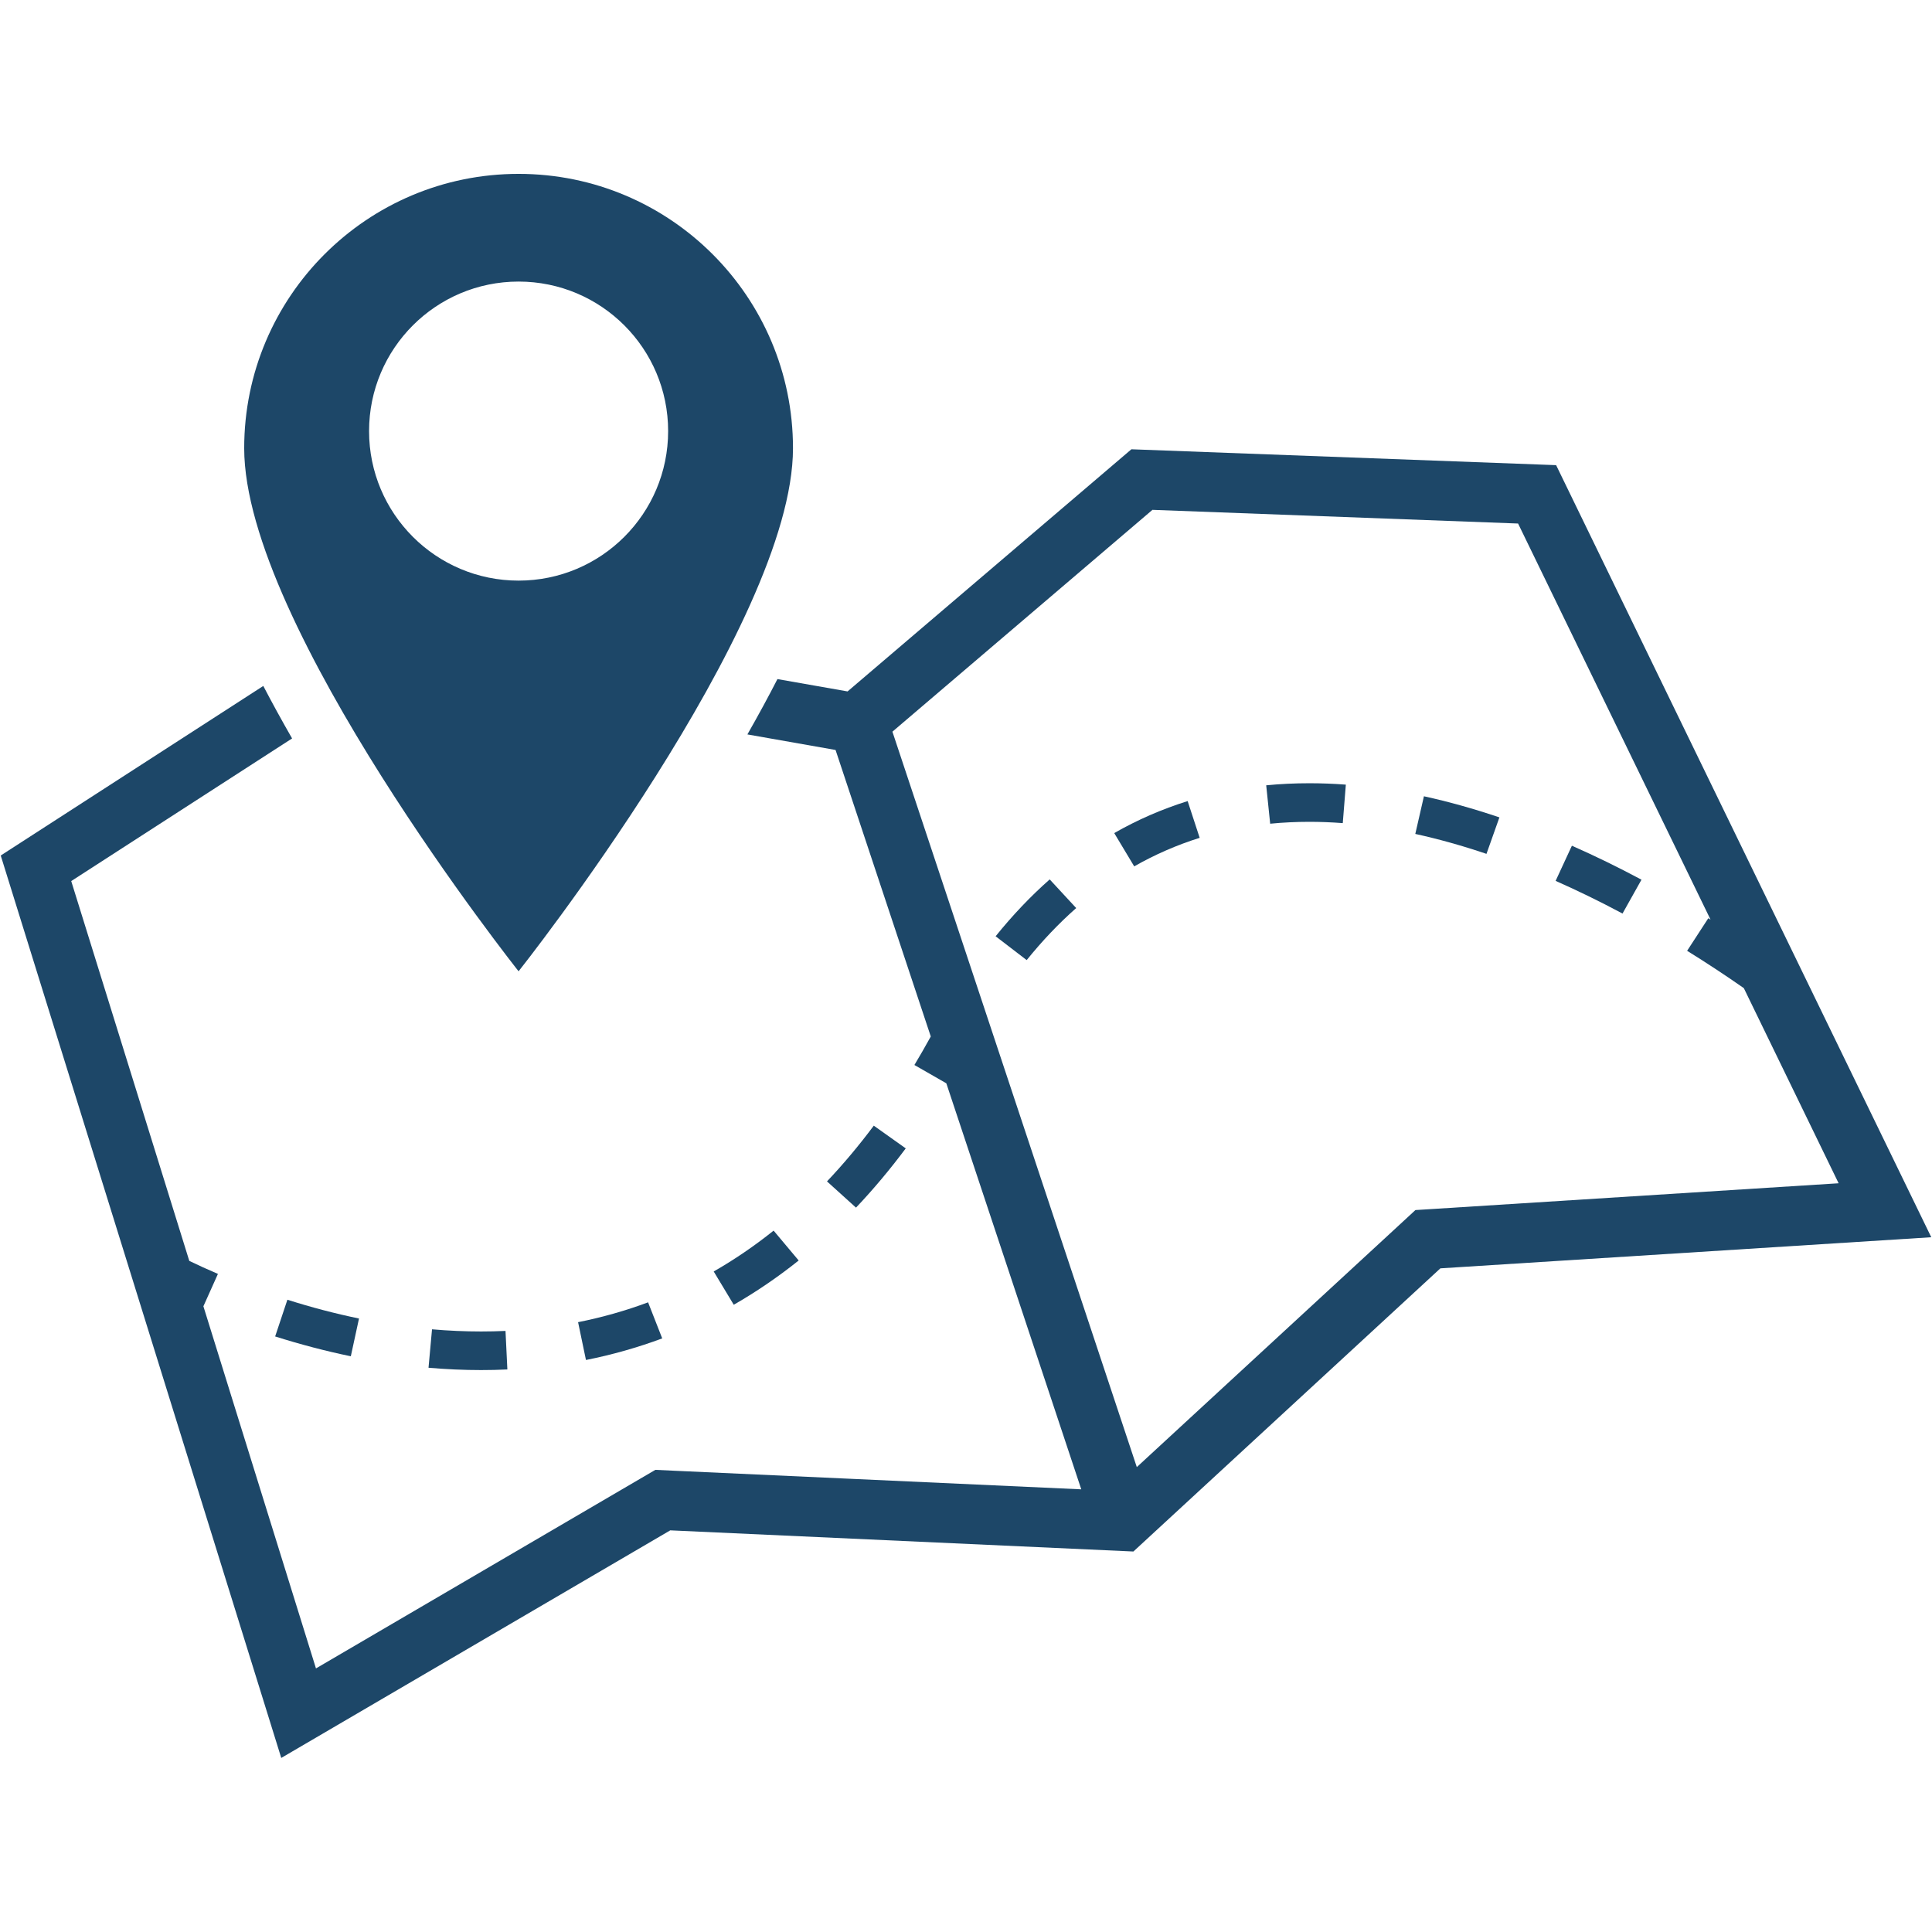
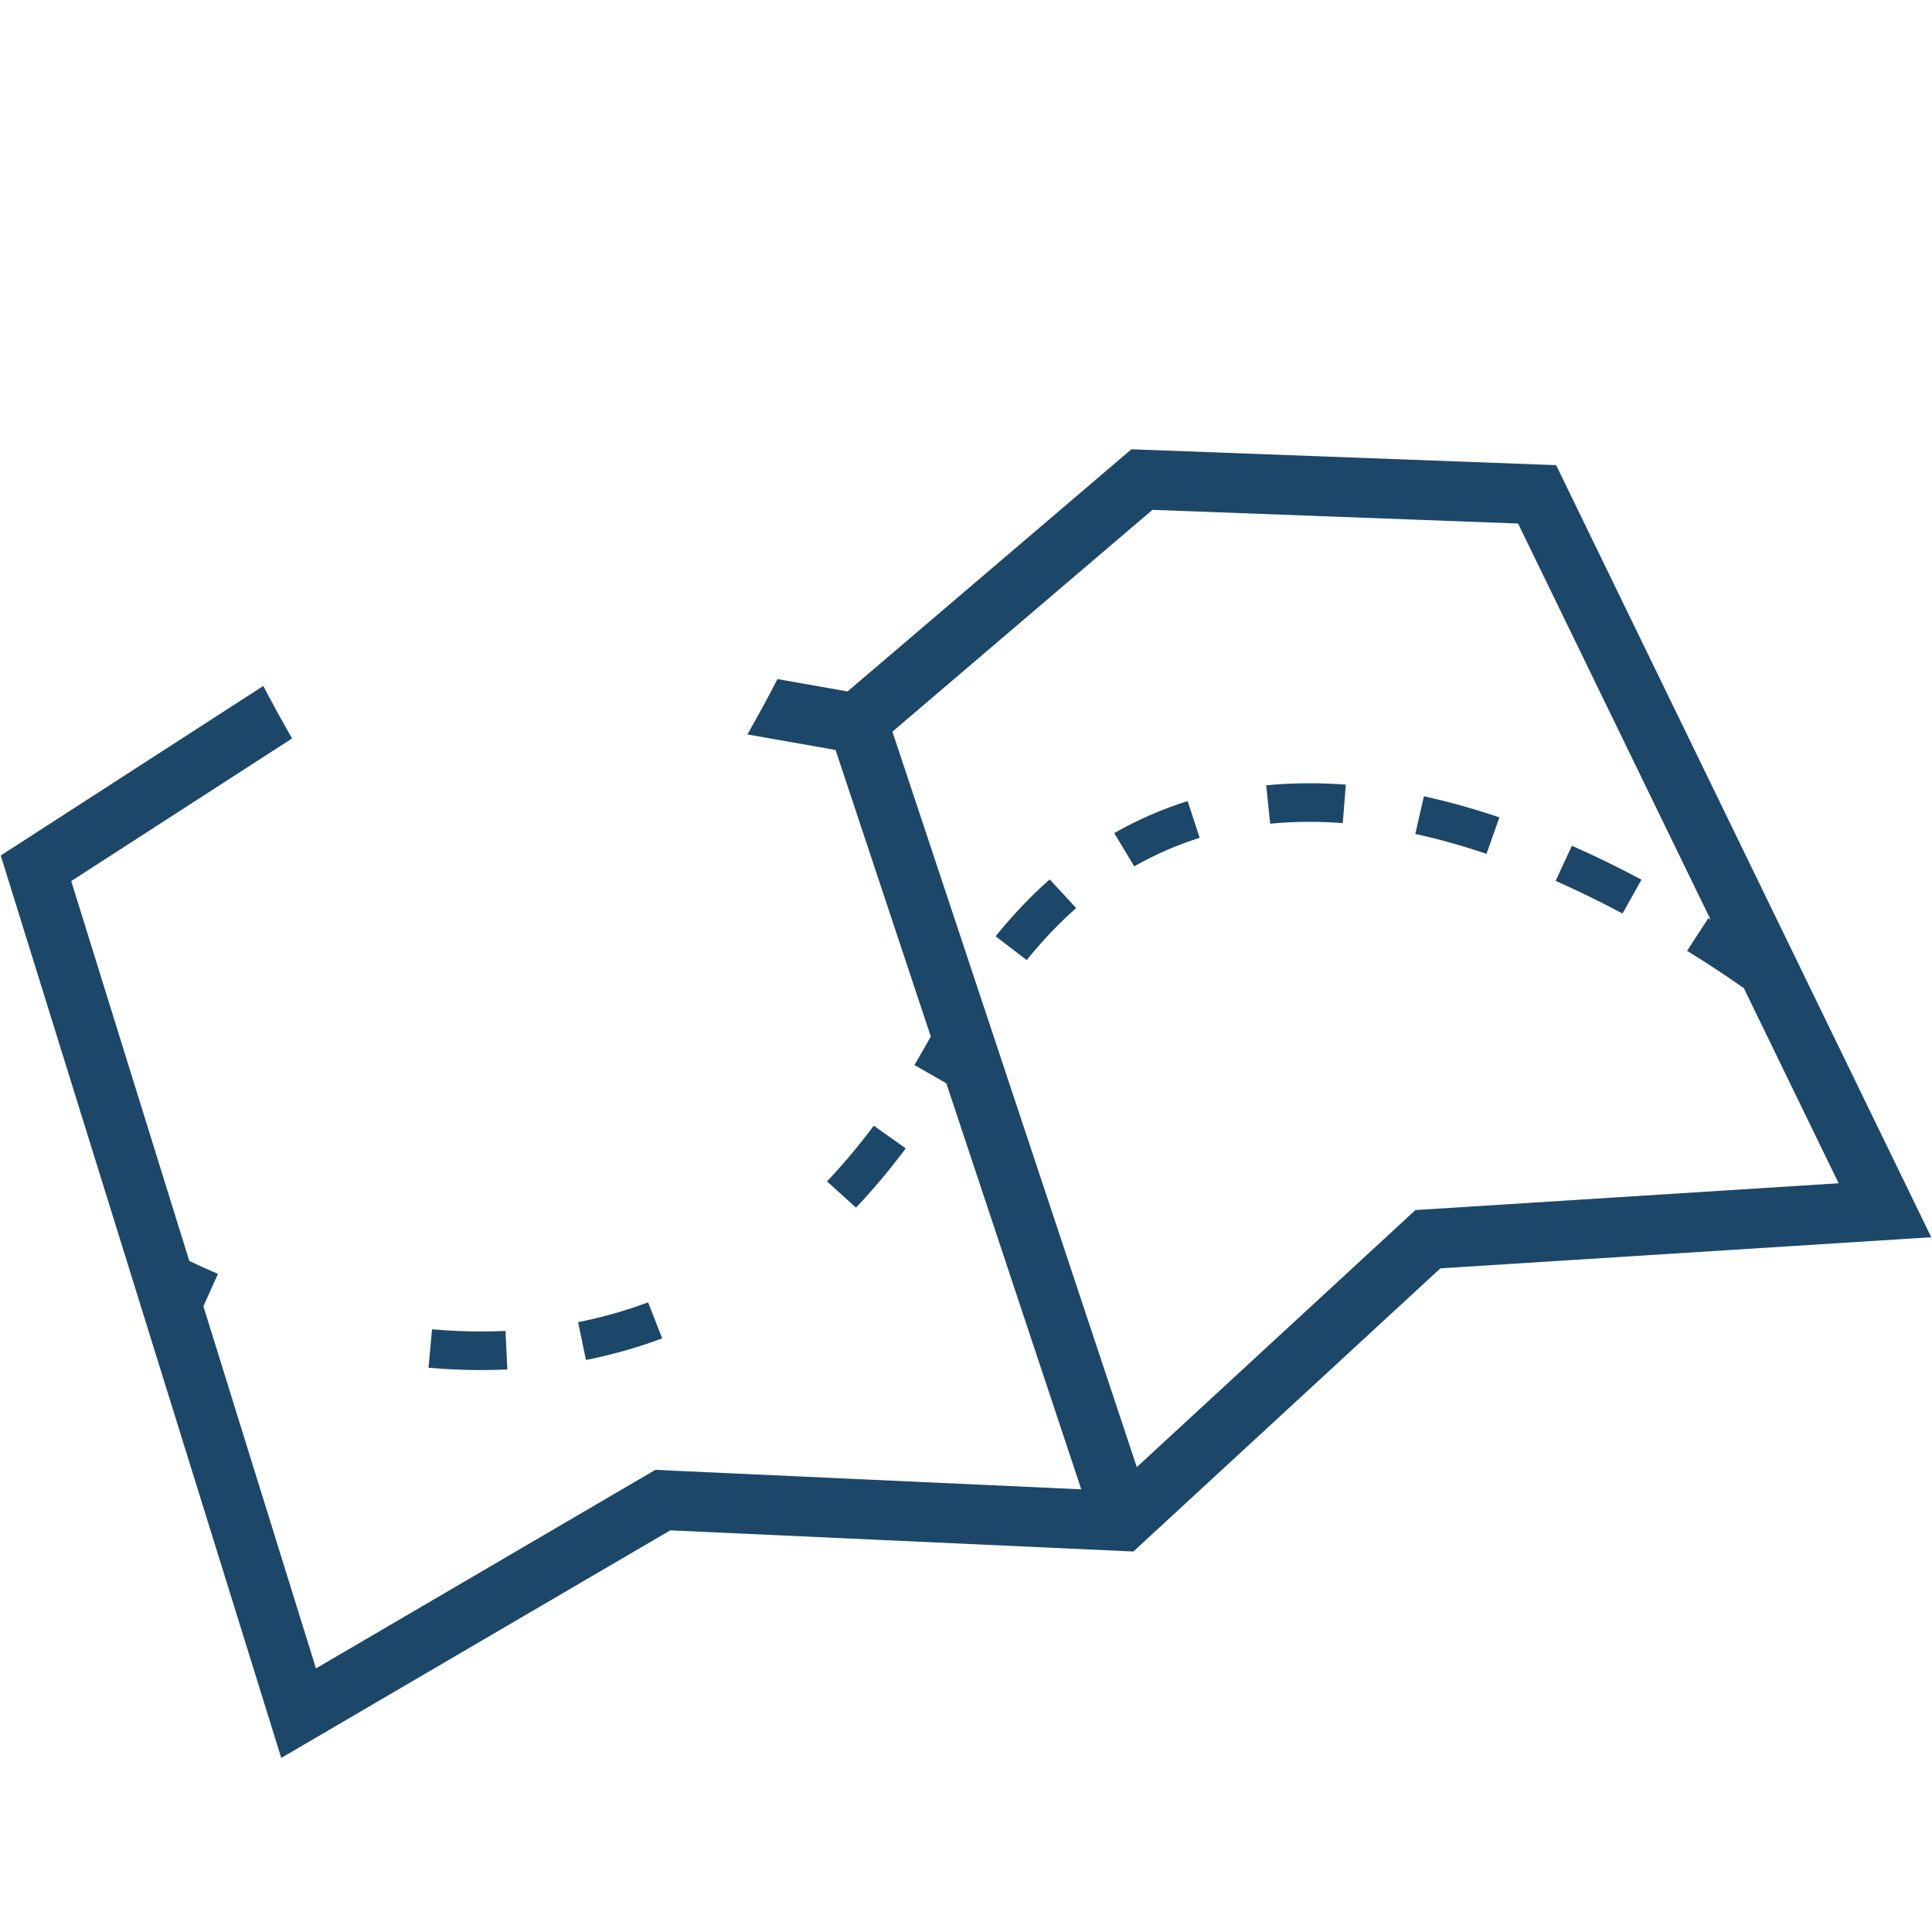
<svg xmlns="http://www.w3.org/2000/svg" width="512" viewBox="0 0 384 384" height="512" preserveAspectRatio="xMidYMid meet">
  <defs>
    <clipPath id="d7540d3319">
      <path d="M 0.145 89.047 L 383.855 89.047 L 383.855 349.402 L 0.145 349.402 Z M 0.145 89.047 " clip-rule="nonzero" />
    </clipPath>
    <clipPath id="338131d1ef">
-       <path d="M 48 34.559 L 158 34.559 L 158 194 L 48 194 Z M 48 34.559 " clip-rule="nonzero" />
-     </clipPath>
+       </clipPath>
  </defs>
  <path fill="#1d4768" d="M 251.668 156.086 L 252.457 163.719 C 254.98 163.473 257.598 163.344 260.227 163.344 C 262.402 163.344 264.645 163.43 266.887 163.602 L 267.496 155.953 C 265.047 155.766 262.605 155.676 260.227 155.676 C 257.336 155.676 254.457 155.812 251.668 156.086 " fill-opacity="1" fill-rule="nonzero" />
  <path fill="#1d4768" d="M 221.461 165.582 L 225.434 172.199 C 229.547 169.848 233.926 167.941 238.445 166.527 L 236.055 159.223 C 230.984 160.805 226.074 162.945 221.461 165.582 " fill-opacity="1" fill-rule="nonzero" />
  <path fill="#1d4768" d="M 116.465 270.309 C 121.645 269.277 126.746 267.832 131.621 266.016 L 128.812 258.848 C 124.34 260.52 119.66 261.844 114.898 262.793 L 116.465 270.309 " fill-opacity="1" fill-rule="nonzero" />
  <path fill="#1d4768" d="M 197.887 186.09 L 204.062 190.828 C 207.152 186.996 210.461 183.516 213.902 180.484 L 208.637 174.789 C 204.867 178.113 201.25 181.914 197.887 186.09 " fill-opacity="1" fill-rule="nonzero" />
  <path fill="#1d4768" d="M 85.867 264.211 L 85.172 271.852 C 88.676 272.156 92.191 272.312 95.609 272.312 C 97.363 272.312 99.121 272.273 100.844 272.191 L 100.473 264.531 C 98.871 264.605 97.234 264.641 95.609 264.641 C 92.422 264.641 89.145 264.496 85.867 264.211 " fill-opacity="1" fill-rule="nonzero" />
-   <path fill="#1d4768" d="M 153.762 244.594 C 149.965 247.637 145.957 250.367 141.855 252.715 L 145.84 259.332 C 150.285 256.781 154.629 253.824 158.742 250.531 L 153.762 244.594 " fill-opacity="1" fill-rule="nonzero" />
  <path fill="#1d4768" d="M 173.672 223.734 C 170.715 227.695 167.586 231.422 164.371 234.812 L 170.137 240.027 C 173.562 236.414 176.887 232.453 180.023 228.25 L 173.672 223.734 " fill-opacity="1" fill-rule="nonzero" />
-   <path fill="#1d4768" d="M 54.688 265.629 C 59.695 267.215 64.754 268.543 69.727 269.57 L 71.355 262.066 C 66.652 261.094 61.863 259.84 57.121 258.332 L 54.688 265.629 " fill-opacity="1" fill-rule="nonzero" />
  <path fill="#1d4768" d="M 309.191 175.082 C 313.555 177.008 318.031 179.195 322.488 181.574 L 326.258 174.844 C 321.629 172.371 316.977 170.098 312.426 168.094 L 309.191 175.082 " fill-opacity="1" fill-rule="nonzero" />
  <path fill="#1d4768" d="M 281.301 165.75 C 285.887 166.754 290.645 168.086 295.449 169.711 L 298.02 162.461 C 292.938 160.742 287.891 159.332 283.016 158.266 L 281.301 165.75 " fill-opacity="1" fill-rule="nonzero" />
  <g clip-path="url(#d7540d3319)">
    <path fill="#1d4768" d="M 285.531 240.246 L 281.328 240.508 L 278.234 243.367 L 225.949 291.598 L 177.375 145.426 L 229.059 101.336 L 301.73 104.055 L 339.984 182.781 C 339.836 182.688 339.688 182.598 339.539 182.504 L 335.328 188.98 C 339.121 191.328 342.906 193.824 346.598 196.398 L 365.441 235.184 Z M 309.293 92.453 L 224.875 89.297 L 168.461 137.426 L 154.523 134.973 C 152.703 138.52 150.711 142.191 148.551 145.973 L 166.074 149.062 L 185 206.012 C 183.938 207.945 182.844 209.844 181.746 211.676 L 188.09 215.316 L 214.91 296.016 L 133.762 292.309 L 130.258 292.145 L 127.227 293.918 L 62.801 331.609 L 40.426 259.633 L 43.316 253.199 C 41.188 252.289 39.281 251.414 37.625 250.617 L 14.156 175.121 L 58.055 146.77 C 56 143.188 54.09 139.707 52.332 136.336 L 0.145 170.039 L 55.902 349.402 L 133.219 304.168 L 225.27 308.375 L 286.285 252.094 L 383.855 245.91 L 309.293 92.453 " fill-opacity="1" fill-rule="nonzero" />
  </g>
  <g clip-path="url(#338131d1ef)">
    <path fill="#1d4768" d="M 73.355 85.684 C 73.355 69.27 86.664 55.965 103.074 55.965 C 119.488 55.965 132.797 69.27 132.797 85.684 C 132.797 102.094 119.488 115.402 103.074 115.402 C 86.664 115.402 73.355 102.094 73.355 85.684 Z M 157.613 89.094 C 157.613 58.973 133.195 34.559 103.074 34.559 C 72.953 34.559 48.535 58.973 48.535 89.094 C 48.535 124.277 103.074 193.051 103.074 193.051 C 103.074 193.051 157.613 124.277 157.613 89.094 " fill-opacity="1" fill-rule="nonzero" />
  </g>
</svg>